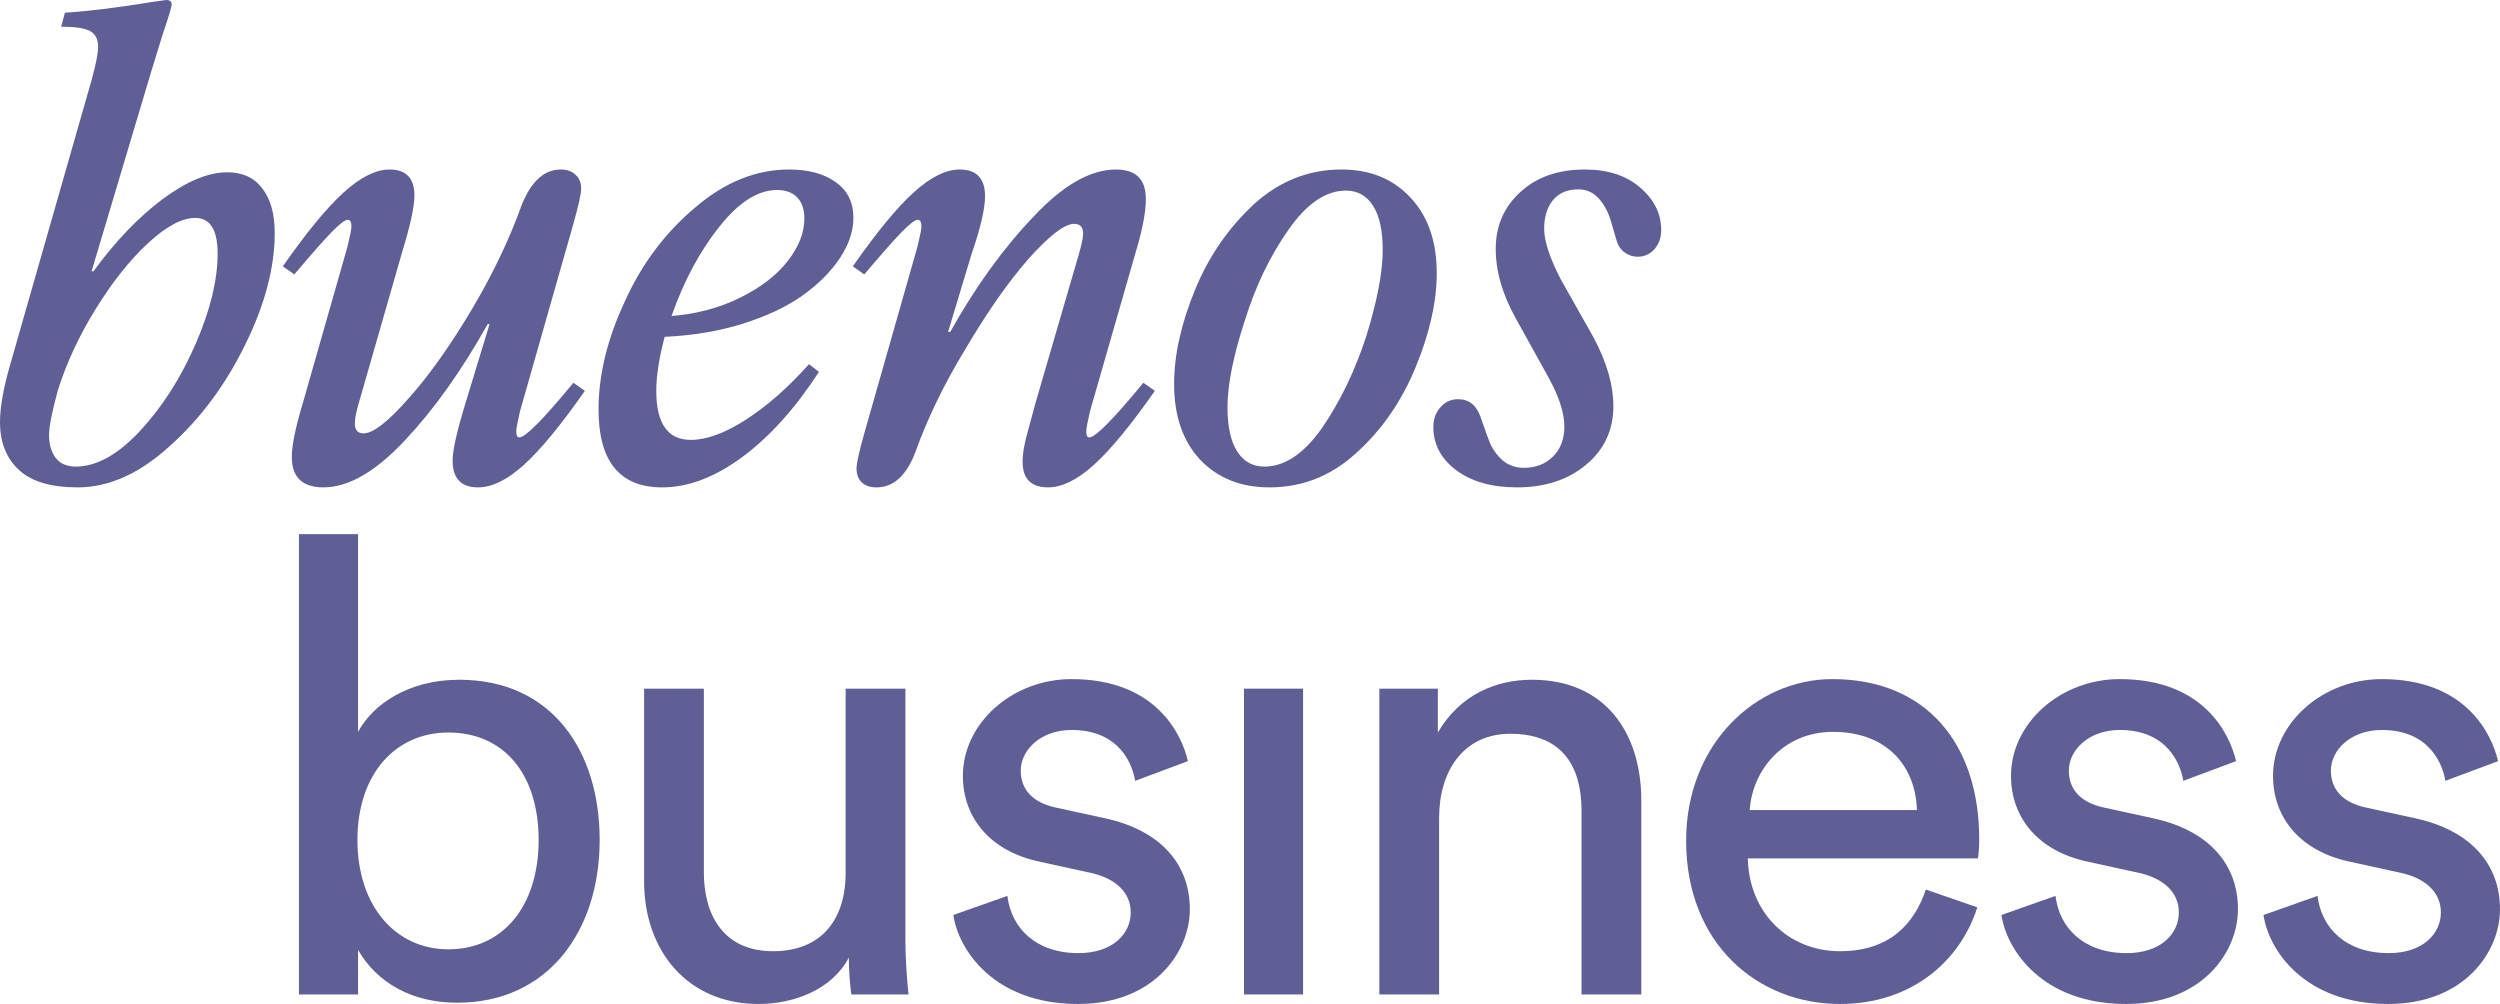
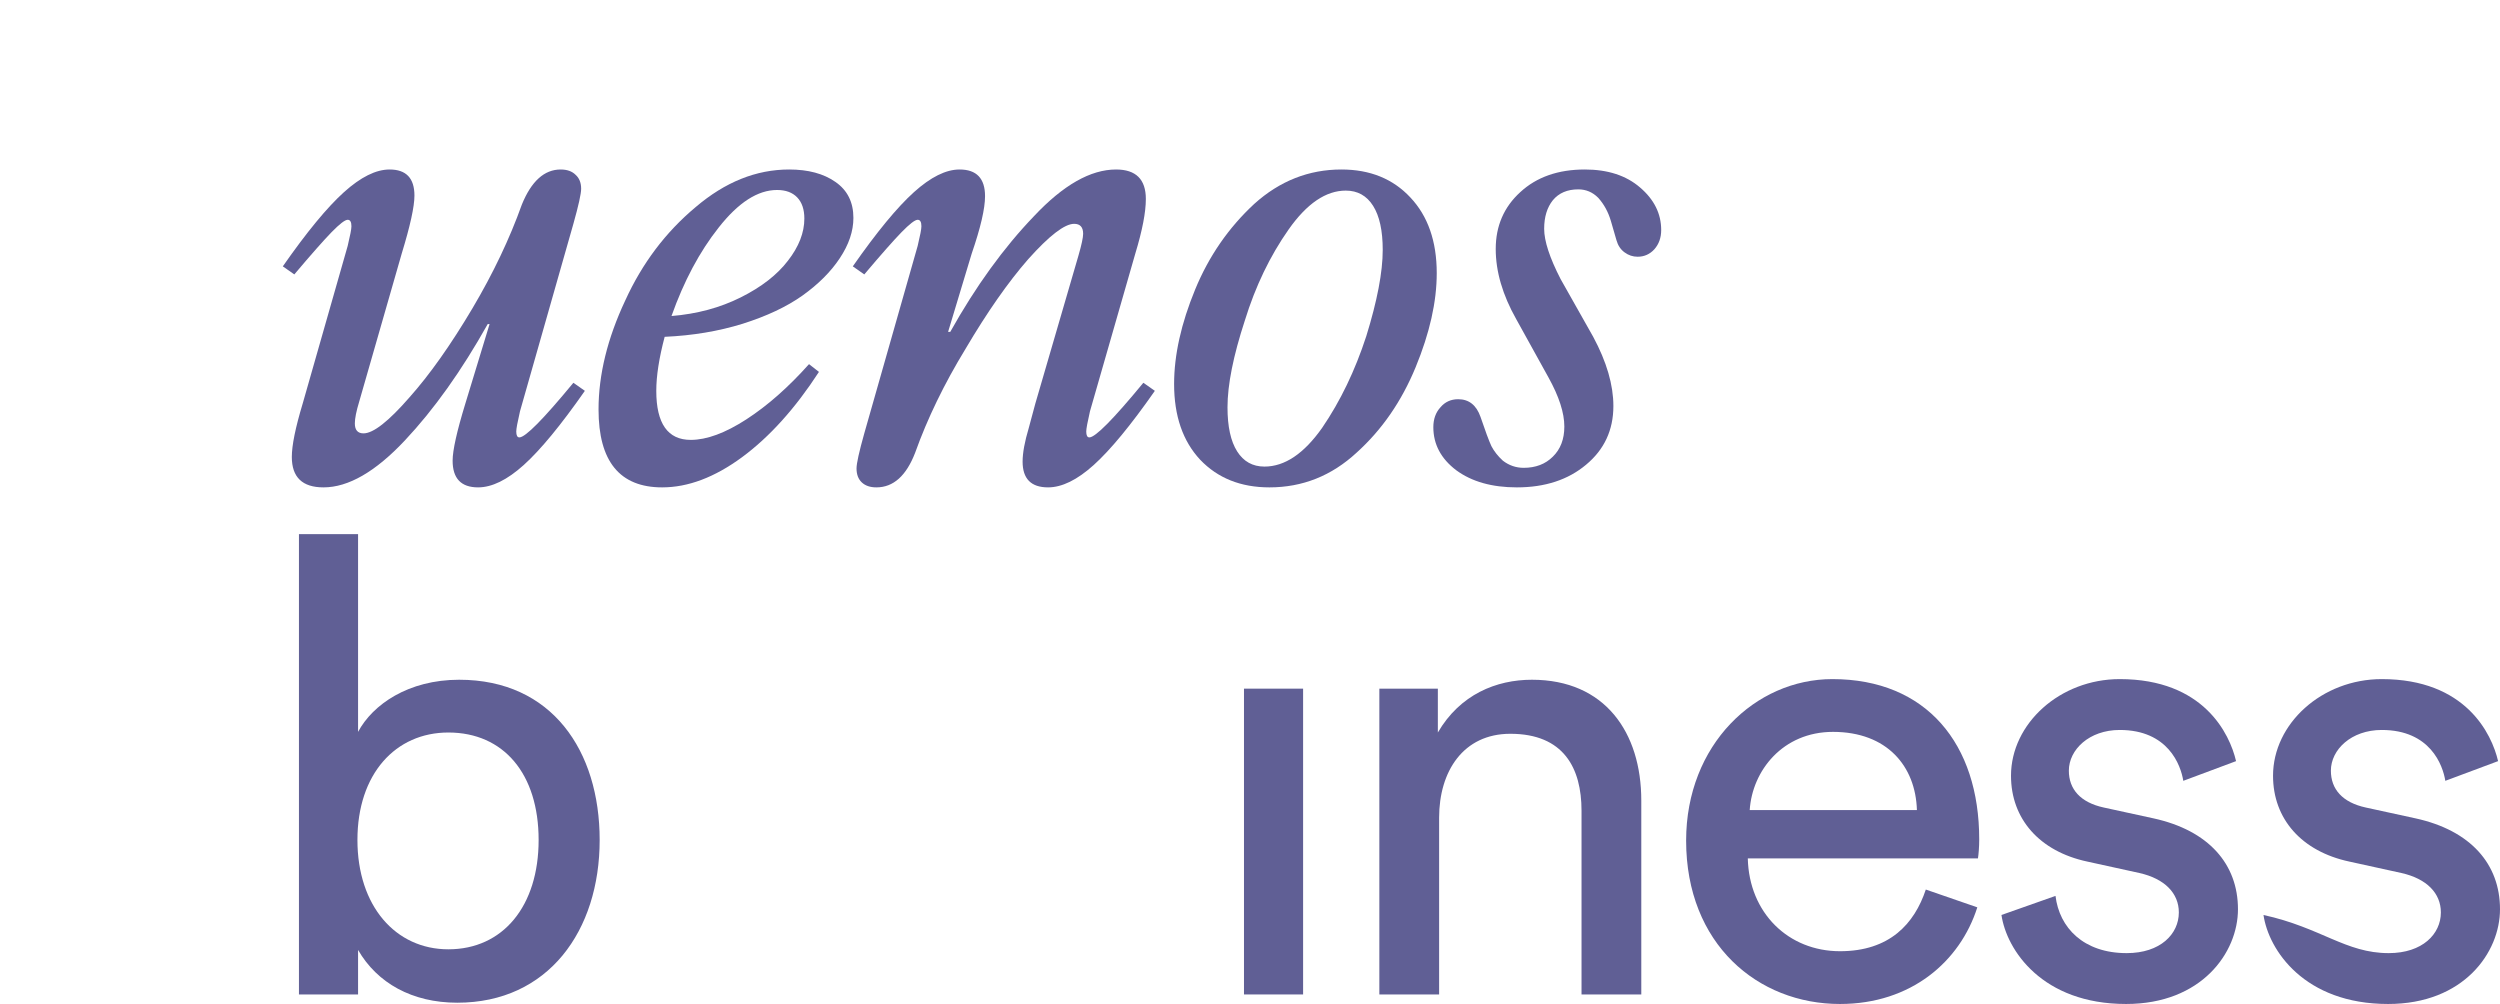
<svg xmlns="http://www.w3.org/2000/svg" width="224" height="90" viewBox="0 0 224 90" fill="none">
-   <path d="M6.954 43.669C4.58 43.669 2.828 43.15 1.697 42.112C0.566 41.055 0 39.627 0 37.828C0 36.53 0.287 34.87 0.862 32.849L8.205 7.176C8.595 5.767 8.789 4.775 8.789 4.2C8.789 3.514 8.548 3.041 8.066 2.781C7.584 2.522 6.722 2.392 5.48 2.392L5.813 1.14C8.038 0.992 10.662 0.668 13.685 0.167L14.881 0C15.215 0 15.382 0.13 15.382 0.389C15.382 0.612 15.104 1.539 14.547 3.171L13.462 6.703L8.205 24.31H8.372C10.338 21.621 12.396 19.47 14.547 17.857C16.717 16.244 18.654 15.437 20.36 15.437C21.733 15.437 22.78 15.919 23.503 16.884C24.245 17.829 24.616 19.164 24.616 20.889C24.616 23.949 23.745 27.259 22.002 30.819C20.24 34.435 17.996 37.467 15.27 39.914C12.544 42.418 9.772 43.669 6.954 43.669ZM4.395 38.941C4.395 39.831 4.599 40.535 5.007 41.055C5.415 41.555 6.008 41.806 6.787 41.806C8.66 41.806 10.598 40.721 12.6 38.551C14.584 36.4 16.235 33.804 17.551 30.763C18.849 27.759 19.498 25.08 19.498 22.725C19.498 20.592 18.831 19.526 17.495 19.526C16.29 19.526 14.862 20.296 13.212 21.835C11.58 23.355 10.013 25.339 8.511 27.787C7.084 30.105 5.98 32.478 5.201 34.908C4.664 36.873 4.395 38.218 4.395 38.941Z" fill="#605F95" />
  <path d="M28.984 43.669C27.093 43.669 26.147 42.761 26.147 40.943C26.147 39.905 26.472 38.31 27.121 36.159L31.154 22.029C31.376 21.102 31.488 20.518 31.488 20.277C31.488 19.888 31.376 19.693 31.154 19.693C30.913 19.693 30.43 20.064 29.707 20.805C29.003 21.529 27.89 22.79 26.37 24.588L25.34 23.865C27.491 20.787 29.318 18.571 30.82 17.217C32.322 15.864 33.685 15.187 34.909 15.187C36.392 15.187 37.134 15.966 37.134 17.523C37.134 18.506 36.754 20.24 35.993 22.725L32.183 35.992C31.923 36.845 31.794 37.494 31.794 37.939C31.794 38.533 32.053 38.83 32.572 38.83C33.444 38.83 34.816 37.754 36.689 35.603C38.506 33.563 40.388 30.902 42.335 27.62C44.19 24.486 45.664 21.39 46.758 18.33C47.611 16.235 48.77 15.187 50.235 15.187C50.809 15.187 51.255 15.345 51.57 15.66C51.904 15.956 52.071 16.374 52.071 16.911C52.071 17.357 51.839 18.404 51.375 20.055L46.591 36.855C46.368 37.819 46.257 38.422 46.257 38.663C46.257 39.015 46.35 39.191 46.535 39.191C47.073 39.191 48.686 37.559 51.375 34.296L52.404 35.019C50.253 38.097 48.427 40.313 46.925 41.667C45.441 43.002 44.078 43.669 42.836 43.669C41.315 43.669 40.555 42.872 40.555 41.277C40.555 40.35 40.935 38.644 41.696 36.159L43.865 29.039H43.698C41.362 33.211 38.886 36.688 36.272 39.469C33.639 42.269 31.209 43.669 28.984 43.669Z" fill="#605F95" />
  <path d="M59.331 43.669C55.53 43.669 53.629 41.342 53.629 36.688C53.629 33.572 54.427 30.318 56.021 26.925C57.542 23.587 59.647 20.796 62.335 18.552C64.968 16.309 67.759 15.187 70.707 15.187C72.413 15.187 73.795 15.558 74.852 16.299C75.927 17.041 76.465 18.117 76.465 19.526C76.465 20.713 76.057 21.918 75.241 23.142C74.444 24.347 73.331 25.46 71.904 26.48C70.494 27.481 68.705 28.325 66.535 29.011C64.384 29.678 62.057 30.068 59.554 30.179C59.053 32.071 58.803 33.684 58.803 35.019C58.803 37.949 59.832 39.414 61.89 39.414C63.318 39.414 64.978 38.802 66.869 37.578C68.76 36.354 70.633 34.704 72.488 32.627L73.378 33.322C71.245 36.604 68.946 39.154 66.48 40.971C64.032 42.77 61.649 43.669 59.331 43.669ZM60.166 28.316C62.447 28.13 64.514 27.574 66.368 26.647C68.223 25.72 69.632 24.625 70.596 23.364C71.579 22.104 72.07 20.843 72.07 19.582C72.07 18.766 71.857 18.135 71.431 17.69C71.004 17.245 70.402 17.023 69.623 17.023C67.898 17.023 66.155 18.145 64.394 20.388C62.688 22.539 61.278 25.182 60.166 28.316Z" fill="#605F95" />
  <path d="M78.525 43.669C77.968 43.669 77.533 43.521 77.217 43.224C76.902 42.928 76.745 42.51 76.745 41.973C76.745 41.528 76.976 40.48 77.44 38.83L82.224 22.029C82.447 21.102 82.558 20.518 82.558 20.277C82.558 19.888 82.447 19.693 82.224 19.693C81.983 19.693 81.501 20.064 80.778 20.805C80.073 21.529 78.96 22.79 77.44 24.588L76.411 23.865C78.562 20.787 80.388 18.571 81.89 17.217C83.392 15.864 84.755 15.187 85.979 15.187C87.499 15.187 88.26 15.984 88.26 17.579C88.26 18.692 87.861 20.407 87.064 22.725L84.95 29.734H85.145C87.425 25.655 89.929 22.196 92.655 19.359C95.269 16.578 97.717 15.187 99.998 15.187C101.778 15.187 102.668 16.068 102.668 17.829C102.668 19.016 102.353 20.648 101.722 22.725L97.661 36.855C97.439 37.819 97.328 38.422 97.328 38.663C97.328 39.015 97.42 39.191 97.606 39.191C98.143 39.191 99.757 37.559 102.445 34.296L103.475 35.019C101.324 38.097 99.497 40.313 97.995 41.667C96.512 43.002 95.149 43.669 93.906 43.669C92.386 43.669 91.625 42.9 91.625 41.361C91.625 40.582 91.811 39.571 92.182 38.329C92.553 36.938 92.747 36.215 92.766 36.159L96.632 22.892C96.91 21.927 97.049 21.278 97.049 20.945C97.049 20.351 96.78 20.055 96.243 20.055C95.39 20.055 94.017 21.111 92.126 23.225C90.327 25.284 88.454 27.963 86.507 31.264C84.597 34.398 83.096 37.494 82.001 40.554C81.204 42.631 80.045 43.669 78.525 43.669Z" fill="#605F95" />
  <path d="M113.739 43.669C111.18 43.669 109.113 42.844 107.537 41.194C105.979 39.525 105.2 37.263 105.2 34.407C105.2 31.811 105.831 28.983 107.092 25.923C108.315 22.956 110.077 20.407 112.376 18.274C114.657 16.216 117.263 15.187 120.192 15.187C122.751 15.187 124.81 16.021 126.367 17.69C127.943 19.359 128.732 21.621 128.732 24.477C128.732 27.036 128.101 29.845 126.84 32.905C125.579 35.965 123.818 38.514 121.555 40.554C119.312 42.631 116.706 43.669 113.739 43.669ZM109.984 36.493C109.984 38.218 110.272 39.534 110.847 40.443C111.421 41.351 112.237 41.806 113.294 41.806C115.112 41.806 116.836 40.647 118.468 38.329C120.1 35.937 121.416 33.202 122.418 30.123C123.4 26.953 123.892 24.375 123.892 22.391C123.892 20.666 123.604 19.35 123.029 18.441C122.455 17.533 121.639 17.078 120.582 17.078C118.802 17.078 117.096 18.237 115.464 20.555C113.795 22.929 112.488 25.645 111.542 28.705C110.504 31.876 109.984 34.472 109.984 36.493Z" fill="#605F95" />
  <path d="M135.909 43.669C133.684 43.669 131.876 43.159 130.485 42.139C129.113 41.101 128.427 39.812 128.427 38.273C128.427 37.55 128.64 36.957 129.066 36.493C129.474 36.011 130.003 35.77 130.652 35.77C131.616 35.77 132.284 36.298 132.655 37.355C133.081 38.616 133.406 39.488 133.628 39.97C133.869 40.434 134.212 40.869 134.657 41.277C135.213 41.704 135.835 41.917 136.521 41.917C137.596 41.917 138.468 41.583 139.135 40.916C139.821 40.248 140.165 39.349 140.165 38.218C140.165 36.994 139.692 35.529 138.746 33.823L135.853 28.594C134.629 26.424 134.017 24.329 134.017 22.308C134.017 20.249 134.75 18.552 136.215 17.217C137.68 15.864 139.608 15.187 142 15.187C144.059 15.187 145.709 15.725 146.951 16.8C148.212 17.876 148.843 19.146 148.843 20.611C148.843 21.297 148.639 21.872 148.231 22.335C147.823 22.78 147.322 23.003 146.729 23.003C146.302 23.003 145.913 22.873 145.561 22.613C145.208 22.354 144.967 21.992 144.837 21.529C144.8 21.417 144.633 20.843 144.337 19.804C144.096 18.988 143.716 18.293 143.196 17.718C142.696 17.217 142.102 16.967 141.416 16.967C140.433 16.967 139.673 17.292 139.135 17.941C138.616 18.59 138.357 19.443 138.357 20.5C138.357 21.594 138.848 23.096 139.831 25.006L142.751 30.179C143.957 32.423 144.559 34.49 144.559 36.382C144.559 38.533 143.743 40.285 142.112 41.639C140.498 42.992 138.431 43.669 135.909 43.669Z" fill="#605F95" />
  <path d="M32.083 89.103H26.786V47.86H32.083V65.576C33.394 63.127 36.584 60.905 41.141 60.905C49.458 60.905 53.73 67.285 53.73 75.26C53.73 83.406 49.116 89.843 40.97 89.843C36.925 89.843 33.792 88.077 32.083 85.115V89.103ZM48.261 75.26C48.261 69.336 45.128 65.633 40.172 65.633C35.444 65.633 32.026 69.336 32.026 75.26C32.026 81.184 35.444 85.058 40.172 85.058C45.071 85.058 48.261 81.184 48.261 75.26Z" fill="#605F95" />
-   <path d="M76.054 85.799C74.573 88.647 71.155 89.957 67.965 89.957C61.585 89.957 57.711 85.172 57.711 78.963V61.703H63.066V78.165C63.066 81.925 64.775 85.229 69.275 85.229C73.605 85.229 75.769 82.381 75.769 78.222V61.703H81.124V84.033C81.124 86.197 81.295 88.134 81.409 89.103H76.282C76.168 88.476 76.054 86.938 76.054 85.799Z" fill="#605F95" />
-   <path d="M85.419 81.982L90.261 80.273C90.603 83.121 92.768 85.4 96.641 85.4C99.661 85.4 101.313 83.691 101.313 81.754C101.313 80.045 100.059 78.735 97.781 78.222L93.11 77.197C88.837 76.285 86.274 73.38 86.274 69.507C86.274 64.836 90.66 60.848 96.015 60.848C103.534 60.848 105.87 65.747 106.439 68.197L101.711 69.962C101.483 68.538 100.344 65.405 96.015 65.405C93.281 65.405 91.458 67.171 91.458 69.051C91.458 70.703 92.483 71.899 94.591 72.355L99.034 73.323C103.99 74.406 106.61 77.425 106.61 81.469C106.61 85.343 103.363 89.957 96.585 89.957C89.065 89.957 85.875 85.115 85.419 81.982Z" fill="#605F95" />
  <path d="M116.758 89.103H111.461V61.703H116.758V89.103Z" fill="#605F95" />
  <path d="M128.945 73.266V89.103H123.59V61.703H128.831V65.633C130.825 62.215 134.072 60.905 137.262 60.905C143.813 60.905 147.06 65.633 147.06 71.728V89.103H141.705V72.64C141.705 68.823 140.11 65.747 135.325 65.747C131.11 65.747 128.945 69.108 128.945 73.266Z" fill="#605F95" />
  <path d="M156.774 72.583H171.755C171.641 68.652 169.078 65.576 164.236 65.576C159.736 65.576 157.001 69.051 156.774 72.583ZM172.553 79.703L177.167 81.298C175.629 86.14 171.243 89.957 164.863 89.957C157.514 89.957 151.077 84.602 151.077 75.317C151.077 66.715 157.286 60.848 164.179 60.848C172.61 60.848 177.338 66.658 177.338 75.203C177.338 75.887 177.281 76.57 177.224 76.912H156.603C156.717 81.811 160.248 85.229 164.863 85.229C169.306 85.229 171.527 82.779 172.553 79.703Z" fill="#605F95" />
  <path d="M179.331 81.982L184.173 80.273C184.515 83.121 186.68 85.4 190.553 85.4C193.572 85.4 195.224 83.691 195.224 81.754C195.224 80.045 193.971 78.735 191.693 78.222L187.021 77.197C182.749 76.285 180.186 73.38 180.186 69.507C180.186 64.836 184.572 60.848 189.927 60.848C197.446 60.848 199.782 65.747 200.351 68.197L195.623 69.962C195.395 68.538 194.256 65.405 189.927 65.405C187.192 65.405 185.369 67.171 185.369 69.051C185.369 70.703 186.395 71.899 188.502 72.355L192.946 73.323C197.902 74.406 200.522 77.425 200.522 81.469C200.522 85.343 197.275 89.957 190.496 89.957C182.977 89.957 179.787 85.115 179.331 81.982Z" fill="#605F95" />
-   <path d="M202.809 81.982L207.651 80.273C207.993 83.121 210.158 85.4 214.031 85.4C217.05 85.4 218.702 83.691 218.702 81.754C218.702 80.045 217.449 78.735 215.17 78.222L210.499 77.197C206.227 76.285 203.664 73.38 203.664 69.507C203.664 64.836 208.05 60.848 213.405 60.848C220.924 60.848 223.259 65.747 223.829 68.197L219.101 69.962C218.873 68.538 217.734 65.405 213.405 65.405C210.67 65.405 208.847 67.171 208.847 69.051C208.847 70.703 209.873 71.899 211.98 72.355L216.424 73.323C221.38 74.406 224 77.425 224 81.469C224 85.343 220.753 89.957 213.974 89.957C206.455 89.957 203.265 85.115 202.809 81.982Z" fill="#605F95" />
+   <path d="M202.809 81.982C207.993 83.121 210.158 85.4 214.031 85.4C217.05 85.4 218.702 83.691 218.702 81.754C218.702 80.045 217.449 78.735 215.17 78.222L210.499 77.197C206.227 76.285 203.664 73.38 203.664 69.507C203.664 64.836 208.05 60.848 213.405 60.848C220.924 60.848 223.259 65.747 223.829 68.197L219.101 69.962C218.873 68.538 217.734 65.405 213.405 65.405C210.67 65.405 208.847 67.171 208.847 69.051C208.847 70.703 209.873 71.899 211.98 72.355L216.424 73.323C221.38 74.406 224 77.425 224 81.469C224 85.343 220.753 89.957 213.974 89.957C206.455 89.957 203.265 85.115 202.809 81.982Z" fill="#605F95" />
</svg>